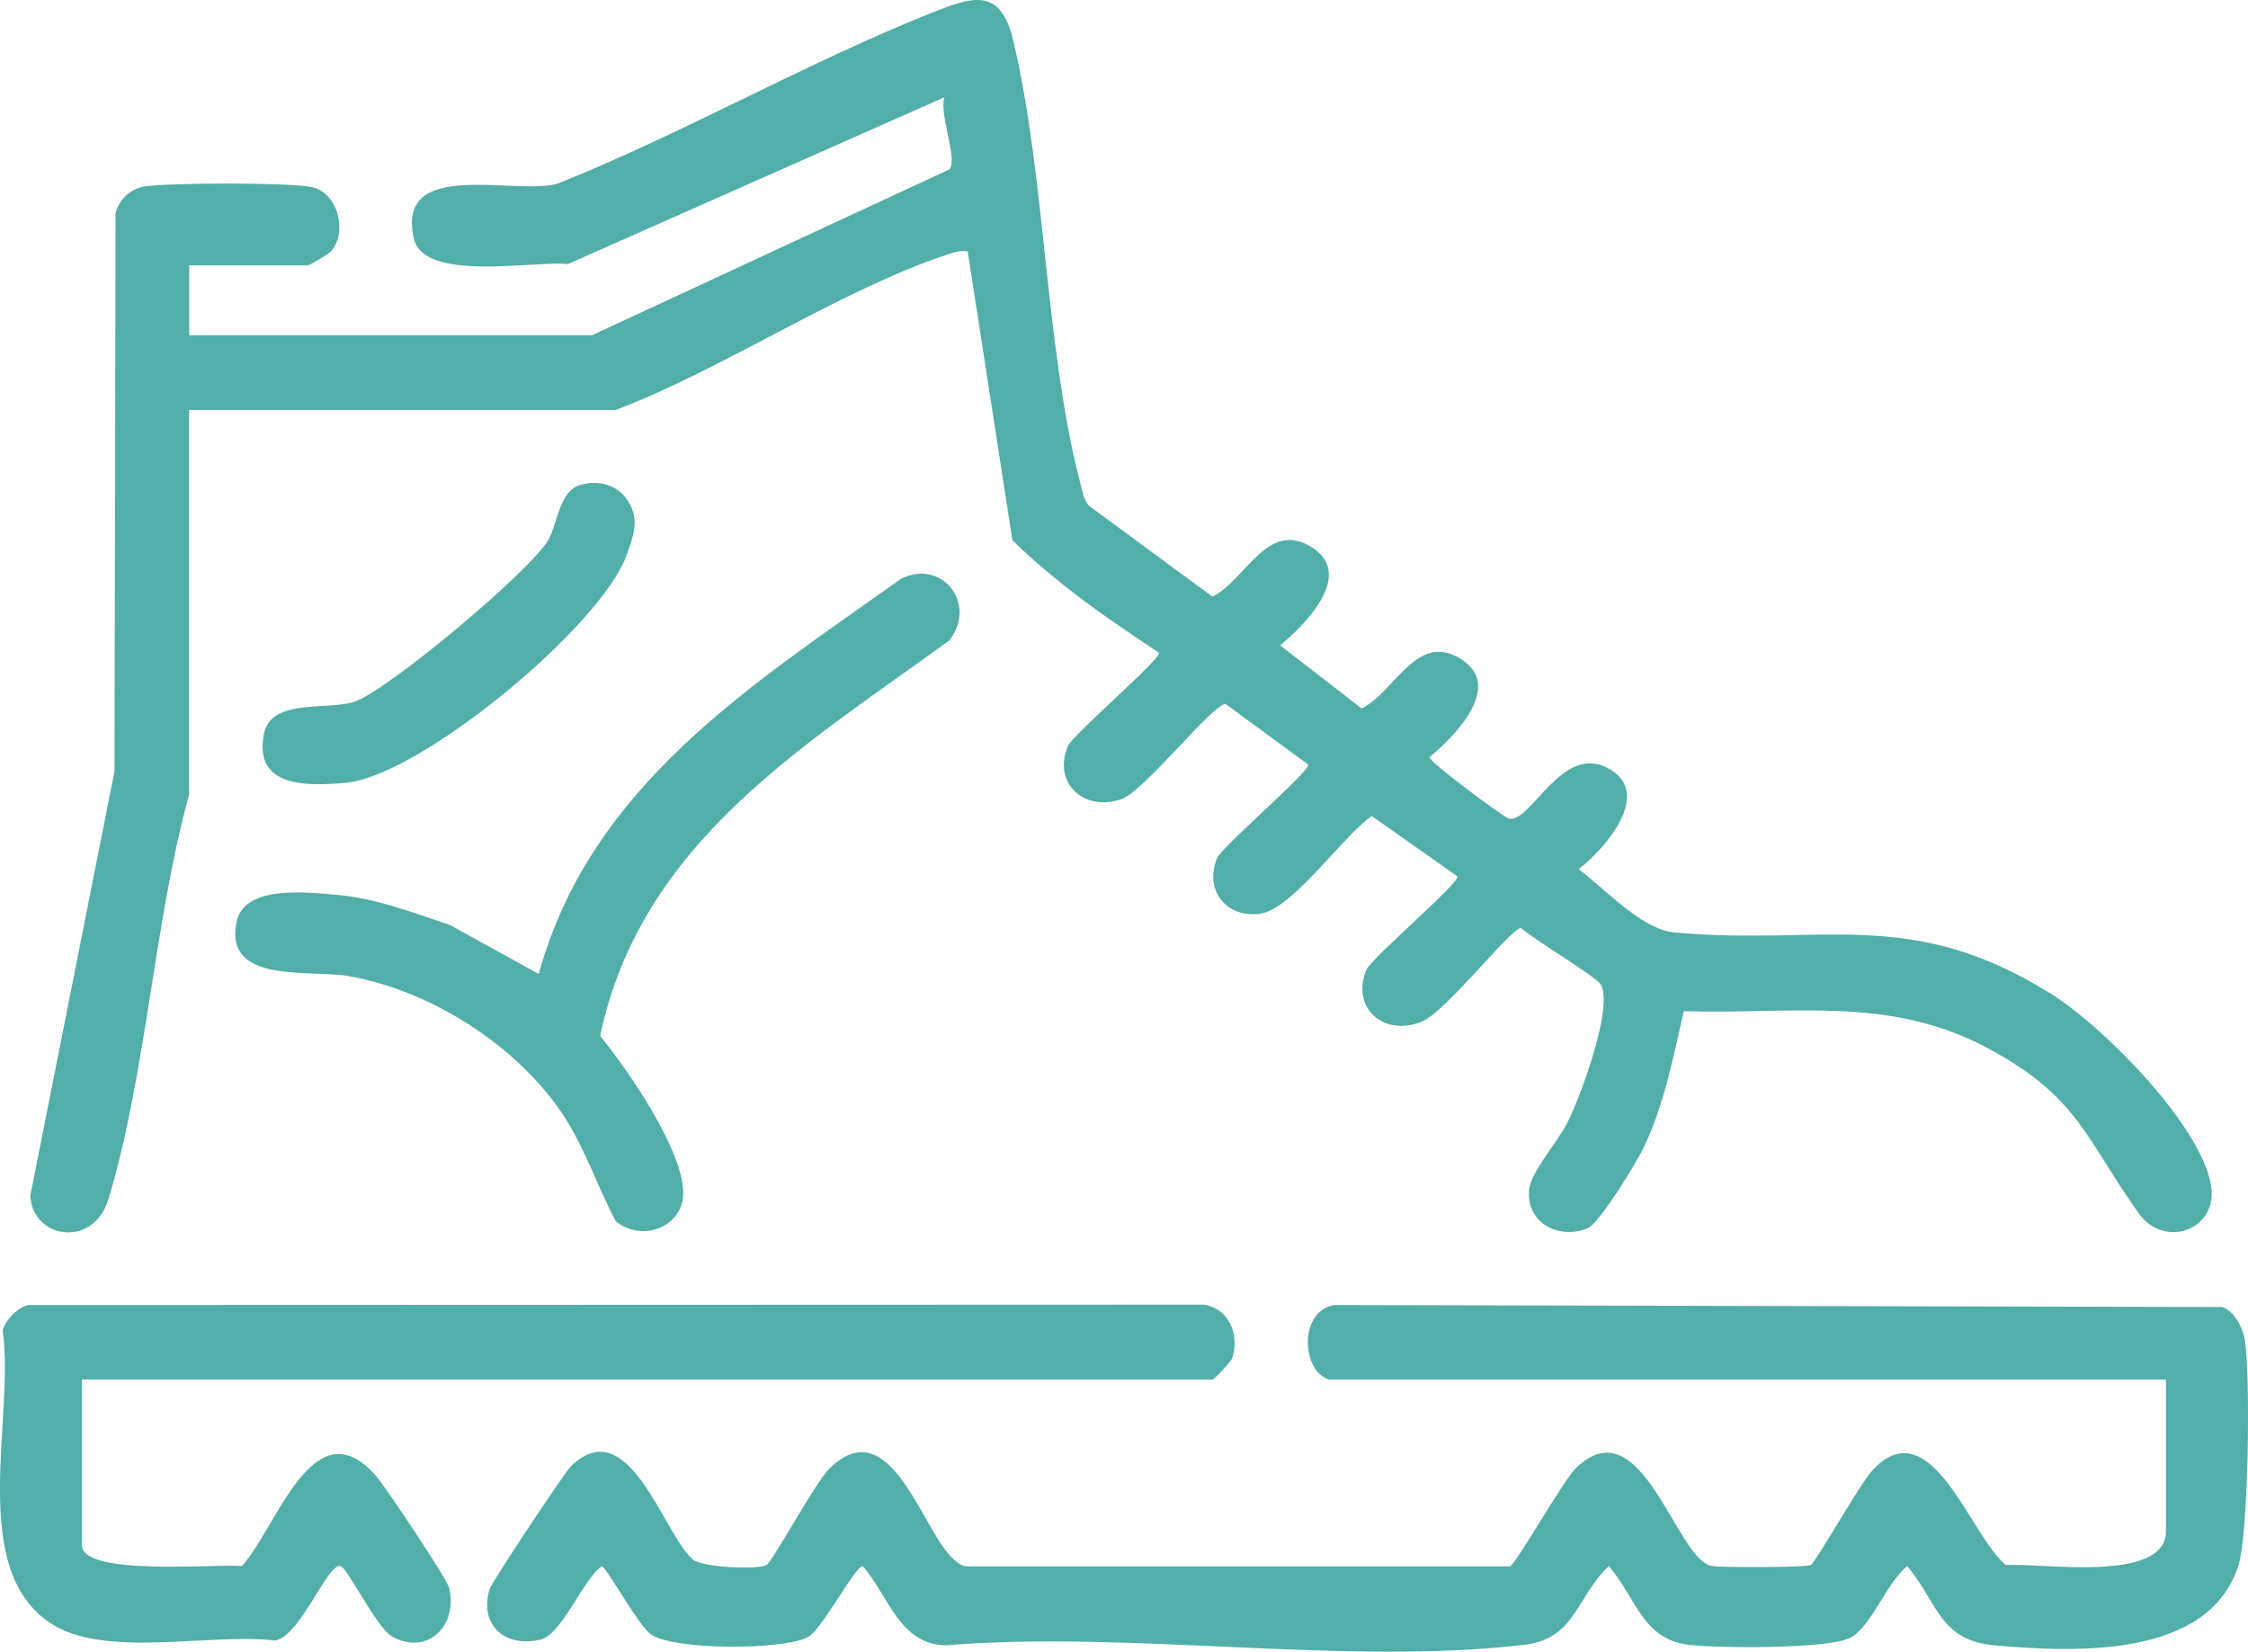
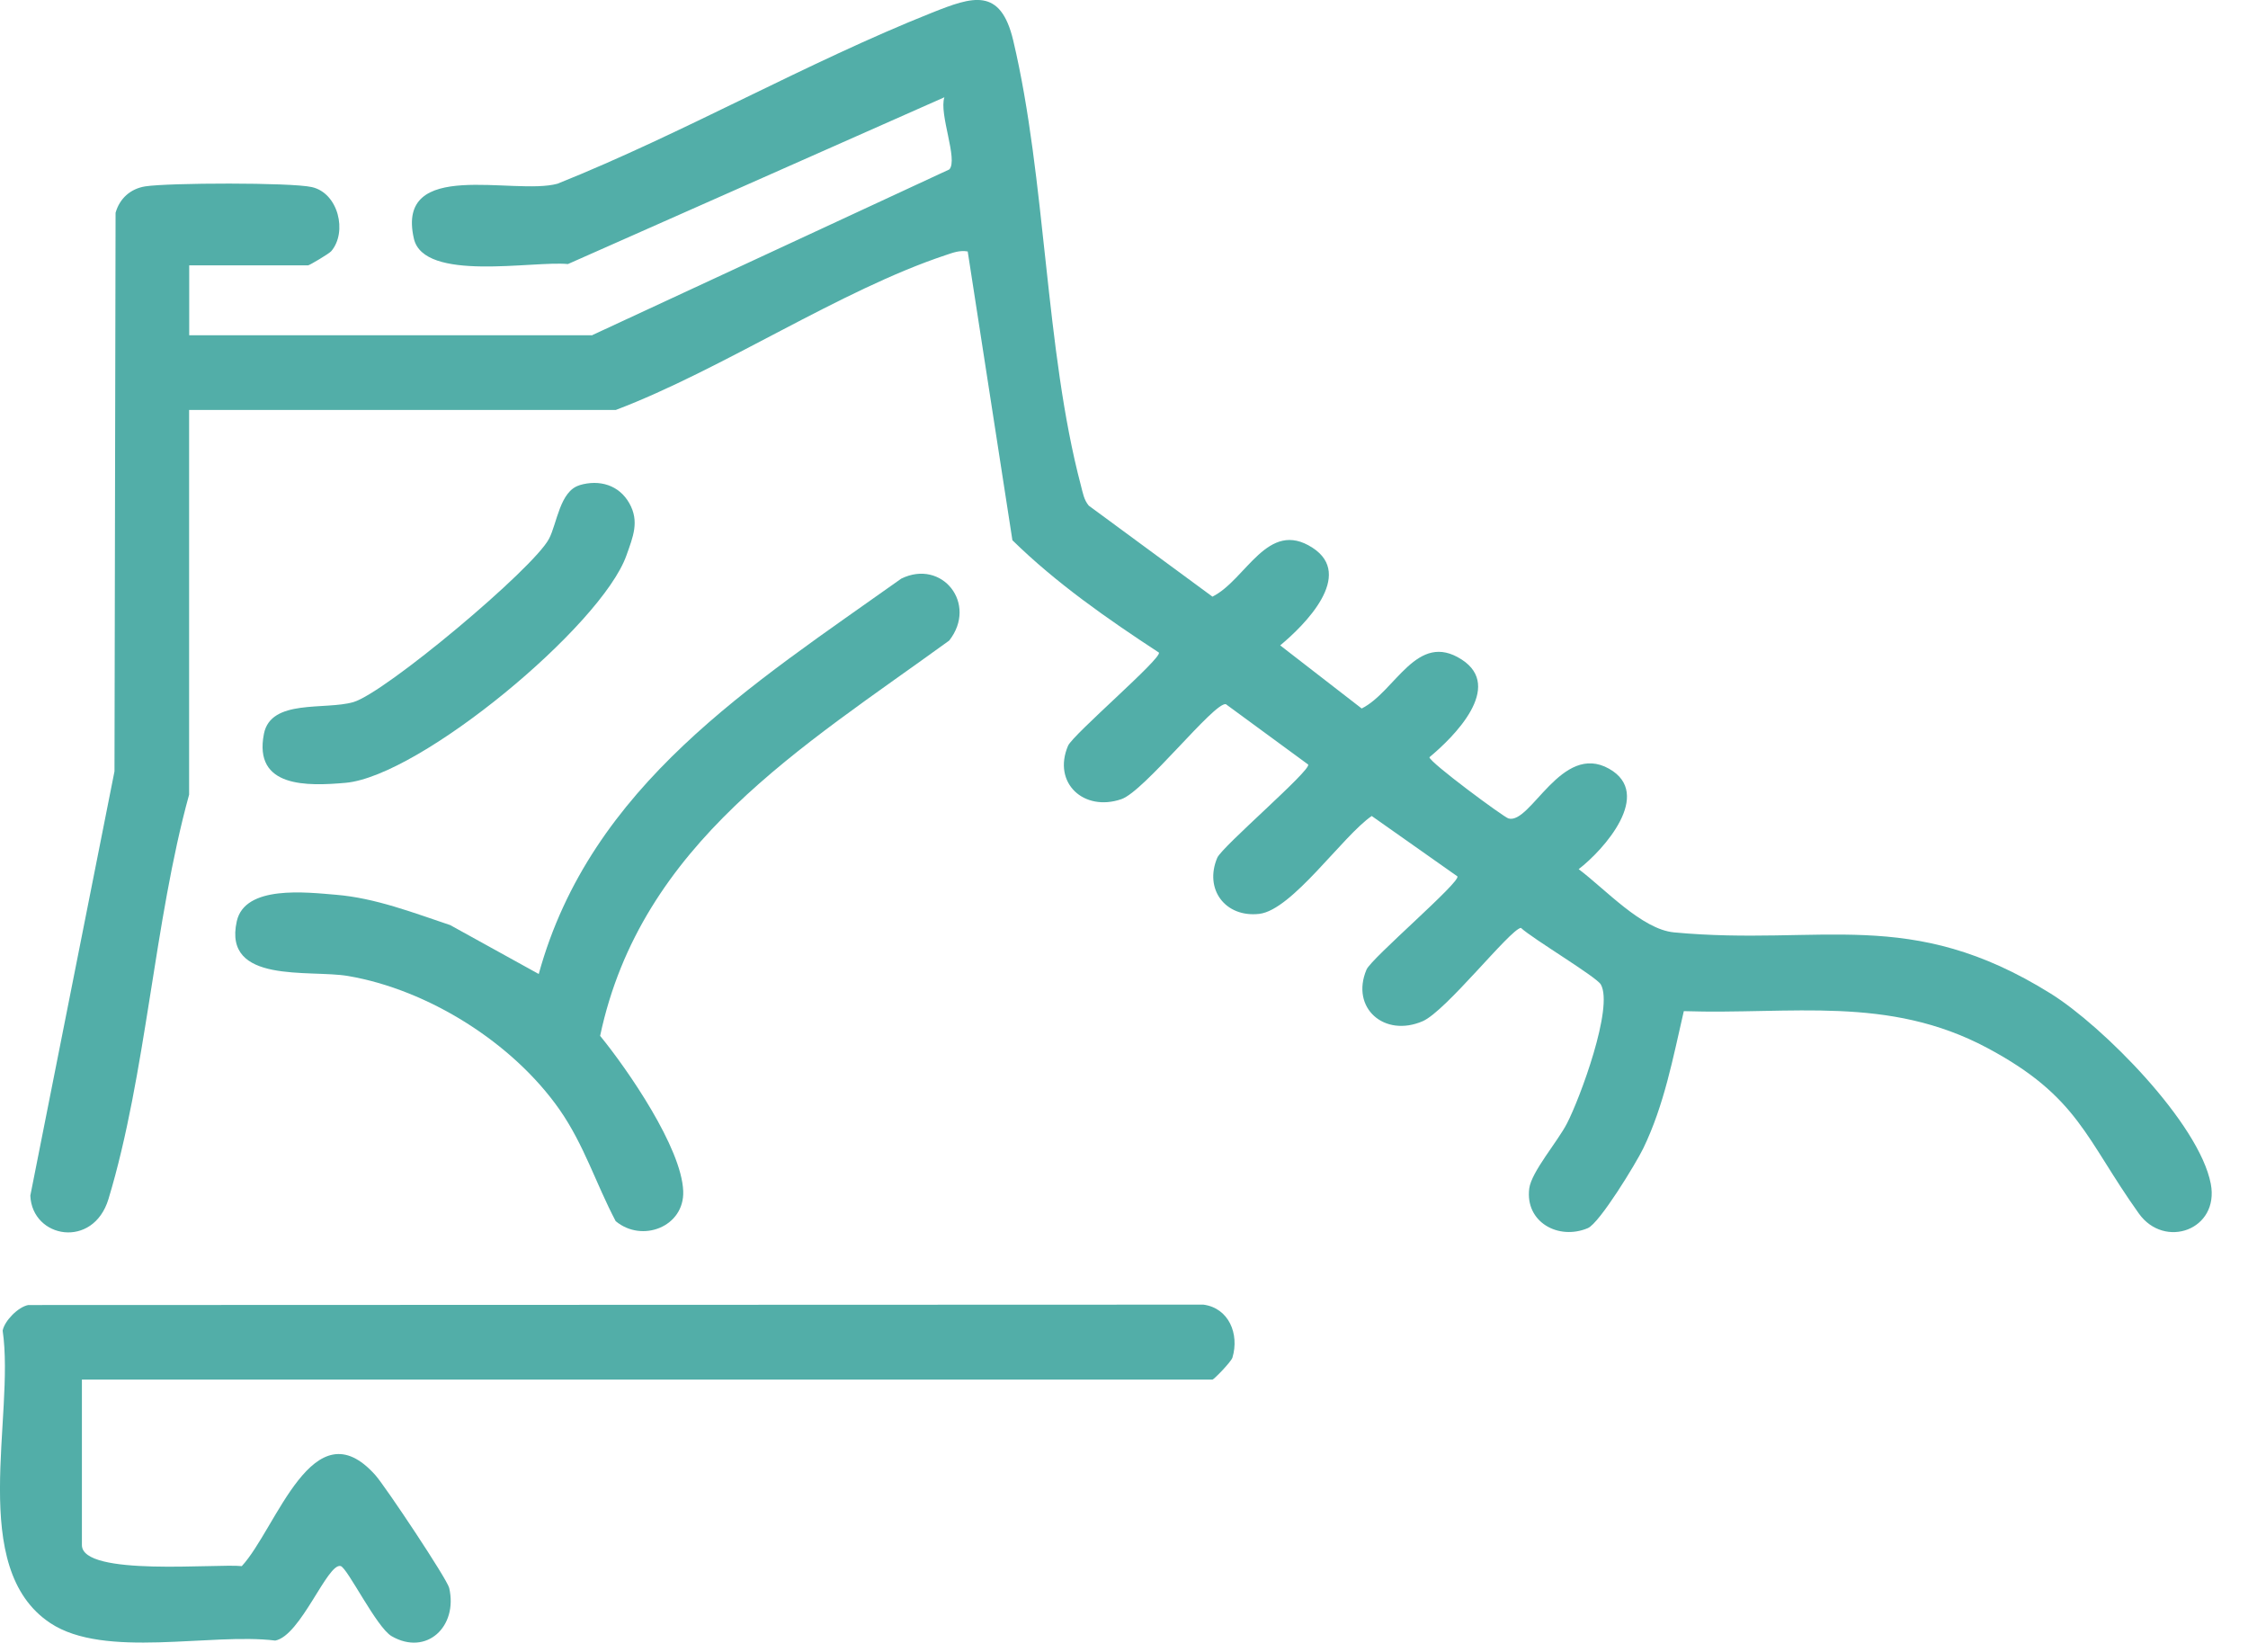
<svg xmlns="http://www.w3.org/2000/svg" id="Capa_1" data-name="Capa 1" viewBox="0 0 228.35 167.76">
  <defs>
    <style>
      .cls-1 {
        fill: #52aea8;
      }
    </style>
  </defs>
-   <path class="cls-1" d="M60.18,34.03l36.25-16.82c.92-.98-1.07-5.63-.5-7.33l-38.24,16.94c-3.55-.35-14.64,1.86-15.65-2.59-1.88-8.23,10.15-4.35,14.59-5.57,12.81-5.13,25.28-12.29,38.04-17.37,4.12-1.64,6.96-2.62,8.25,2.81,3.35,14.1,3.22,31.37,6.88,45.22.19.72.3,1.45.8,2.04l12.56,9.24c3.44-1.72,5.6-7.92,10.16-4.97,4.3,2.78-.79,7.86-3.28,9.92l8.28,6.41c3.44-1.72,5.6-7.92,10.16-4.97,4.3,2.78-.79,7.86-3.28,9.92,0,.51,7.54,6.08,8.03,6.22,2.26.63,5.38-7.78,10.22-5.05,4.54,2.56-.55,8.25-3.09,10.2,2.67,2,6.41,6.11,9.68,6.42,15.07,1.41,23.93-2.73,38.29,6.23,5.27,3.29,15.06,13.15,16.24,19.31.89,4.68-4.7,6.67-7.31,3.01-5.42-7.59-6.11-11.86-15.39-16.81-10.07-5.37-19.85-3.38-30.83-3.74-1.09,4.72-1.99,9.54-4.12,13.94-.71,1.47-4.43,7.59-5.63,8.1-2.98,1.26-6.39-.61-5.95-4.03.22-1.69,2.89-4.77,3.83-6.6,1.31-2.52,4.76-11.81,3.44-14.12-.44-.77-6.94-4.65-8.12-5.75-1.13.19-7.59,8.44-9.97,9.48-3.9,1.69-7.36-1.35-5.71-5.24.48-1.14,9.6-8.92,9.23-9.47l-8.7-6.13c-2.95,2.02-8.08,9.55-11.42,9.94-3.44.4-5.63-2.49-4.27-5.7.49-1.14,9.59-8.92,9.23-9.47l-8.36-6.13c-1.2-.21-8.27,8.85-10.61,9.65-3.82,1.31-7.02-1.65-5.42-5.42.49-1.14,9.59-8.92,9.23-9.47-5.2-3.4-10.46-7.07-14.88-11.41l-4.54-29.33c-.83-.14-1.48.12-2.23.37-10.75,3.57-22.68,11.62-33.52,15.73H19.21v39.07c-3.58,12.97-4.35,28.38-8.19,41.07-1.54,5.1-7.75,4.01-7.94-.34l8.55-43.1.11-56.73c.41-1.45,1.51-2.44,3.01-2.68,2.36-.37,14.78-.41,16.92.07,2.7.6,3.64,4.56,1.98,6.51-.22.26-2.22,1.44-2.35,1.44h-12.08v7.1h40.97v-.02Z" />
-   <path class="cls-1" d="M135.01,140.12c-2.77-.79-3.15-6.87.48-7.57l90.24.2c1.23.4,2.12,2.16,2.31,3.37.56,3.69.39,19.65-.68,22.94-3.07,9.4-16.52,8.76-24.64,8.07-5.74-.49-5.79-4.23-8.98-8.06-2.1,1.63-3.73,6.36-5.92,7.34-2.39,1.07-13.33,1.01-16.29.65-4.76-.58-5.35-4.85-8.11-7.99-3.37,3.19-3.35,7.37-8.58,7.99-18.13,2.14-40.13-1.48-58.67.05-4.8,0-5.91-5.06-8.53-8.04-.78-.02-4.13,6.43-5.57,7.21-2.44,1.32-13.72,1.38-16.01-.32-1.25-.93-4.52-6.88-4.94-6.89-2.03,1.52-4.02,6.95-6.26,7.47-3.57.83-6.23-1.5-5.13-5.13.22-.72,7.62-11.88,8.31-12.53,5.82-5.57,9.32,6.84,12.3,9.49.96.86,6.69,1.07,7.5.59.7-.41,4.95-8.39,6.47-9.86,6.17-5.96,9.36,6.43,12.55,9.27.53.47.88.78,1.65.72h54.87c.58-.16,5.38-8.7,6.71-9.99,6.67-6.44,10.12,9.24,13.76,9.95.95.18,9.64.16,10.08-.09.54-.32,4.96-8.2,6.26-9.61,5.96-6.45,9.98,6.76,13.58,9.62,3.35-.29,16.25,1.92,16.25-3.46v-15.39h-85.01Z" />
+   <path class="cls-1" d="M60.18,34.03l36.25-16.82c.92-.98-1.07-5.63-.5-7.33l-38.24,16.94c-3.55-.35-14.64,1.86-15.65-2.59-1.88-8.23,10.15-4.35,14.59-5.57,12.81-5.13,25.28-12.29,38.04-17.37,4.12-1.64,6.96-2.62,8.25,2.81,3.35,14.1,3.22,31.37,6.88,45.22.19.72.3,1.45.8,2.04l12.56,9.24c3.44-1.72,5.6-7.92,10.16-4.97,4.3,2.78-.79,7.86-3.28,9.92l8.28,6.41c3.44-1.72,5.6-7.92,10.16-4.97,4.3,2.78-.79,7.86-3.28,9.92,0,.51,7.54,6.08,8.03,6.22,2.26.63,5.38-7.78,10.22-5.05,4.54,2.56-.55,8.25-3.09,10.2,2.67,2,6.41,6.11,9.68,6.42,15.07,1.41,23.93-2.73,38.29,6.23,5.27,3.29,15.06,13.15,16.24,19.31.89,4.68-4.7,6.67-7.31,3.01-5.42-7.59-6.11-11.86-15.39-16.81-10.07-5.37-19.85-3.38-30.83-3.74-1.09,4.72-1.99,9.54-4.12,13.94-.71,1.47-4.43,7.59-5.63,8.1-2.98,1.26-6.39-.61-5.95-4.03.22-1.69,2.89-4.77,3.83-6.6,1.31-2.52,4.76-11.81,3.44-14.12-.44-.77-6.94-4.65-8.12-5.75-1.13.19-7.59,8.44-9.97,9.48-3.9,1.69-7.36-1.35-5.71-5.24.48-1.14,9.6-8.92,9.23-9.47l-8.7-6.13c-2.95,2.02-8.08,9.55-11.42,9.94-3.44.4-5.63-2.49-4.27-5.7.49-1.14,9.59-8.92,9.23-9.47l-8.36-6.13c-1.2-.21-8.27,8.85-10.61,9.65-3.82,1.31-7.02-1.65-5.42-5.42.49-1.14,9.59-8.92,9.23-9.47-5.2-3.4-10.46-7.07-14.88-11.41l-4.54-29.33c-.83-.14-1.48.12-2.23.37-10.75,3.57-22.68,11.62-33.52,15.73H19.21v39.07c-3.58,12.97-4.35,28.38-8.19,41.07-1.54,5.1-7.75,4.01-7.94-.34l8.55-43.1.11-56.73c.41-1.45,1.51-2.44,3.01-2.68,2.36-.37,14.78-.41,16.92.07,2.7.6,3.64,4.56,1.98,6.51-.22.26-2.22,1.44-2.35,1.44h-12.08v7.1h40.97Z" />
  <path class="cls-1" d="M8.32,140.12v16.81c0,3.23,13.79,1.86,16.24,2.14,3.54-3.83,7.25-16.36,13.58-9.23.98,1.1,7.27,10.52,7.49,11.45.9,3.92-2.3,6.93-5.84,4.9-1.54-.88-4.5-6.96-5.19-7.13-1.34-.33-4.05,7.08-6.64,7.57-6.55-.81-17.33,1.88-22.84-1.77-8.47-5.6-3.57-20.97-4.85-29.71.19-1,1.58-2.41,2.6-2.6l119.37-.04c2.58.34,3.67,2.98,2.95,5.38-.13.43-1.88,2.23-2.03,2.23H8.31h.01Z" />
  <path class="cls-1" d="M54.73,98.91c5.28-19.17,21.65-29.34,36.82-40.14,4.15-2.03,7.79,2.56,4.87,6.29-14.91,10.83-31.31,20.56-35.46,40.15,2.82,3.45,8.28,11.38,8.44,15.77.14,3.62-4.18,5.29-6.86,3.05-2.01-3.81-3.2-7.74-5.71-11.34-4.74-6.77-13.33-12.17-21.48-13.56-3.93-.67-12.72.85-11.3-5.55.82-3.71,7.06-2.95,10.08-2.7,4,.33,7.83,1.82,11.6,3.08l9,4.97v-.02Z" />
  <path class="cls-1" d="M58.86,49.28c2.04-.61,4.03-.01,5.07,1.84,1.04,1.85.37,3.41-.3,5.3-2.53,7.13-20.93,22.42-28.53,23.09-3.86.34-9.38.53-8.29-4.98.71-3.58,6.21-2.38,9.09-3.22,3.24-.95,18.29-13.56,19.87-16.59.81-1.54,1.1-4.84,3.09-5.43h0Z" />
</svg>